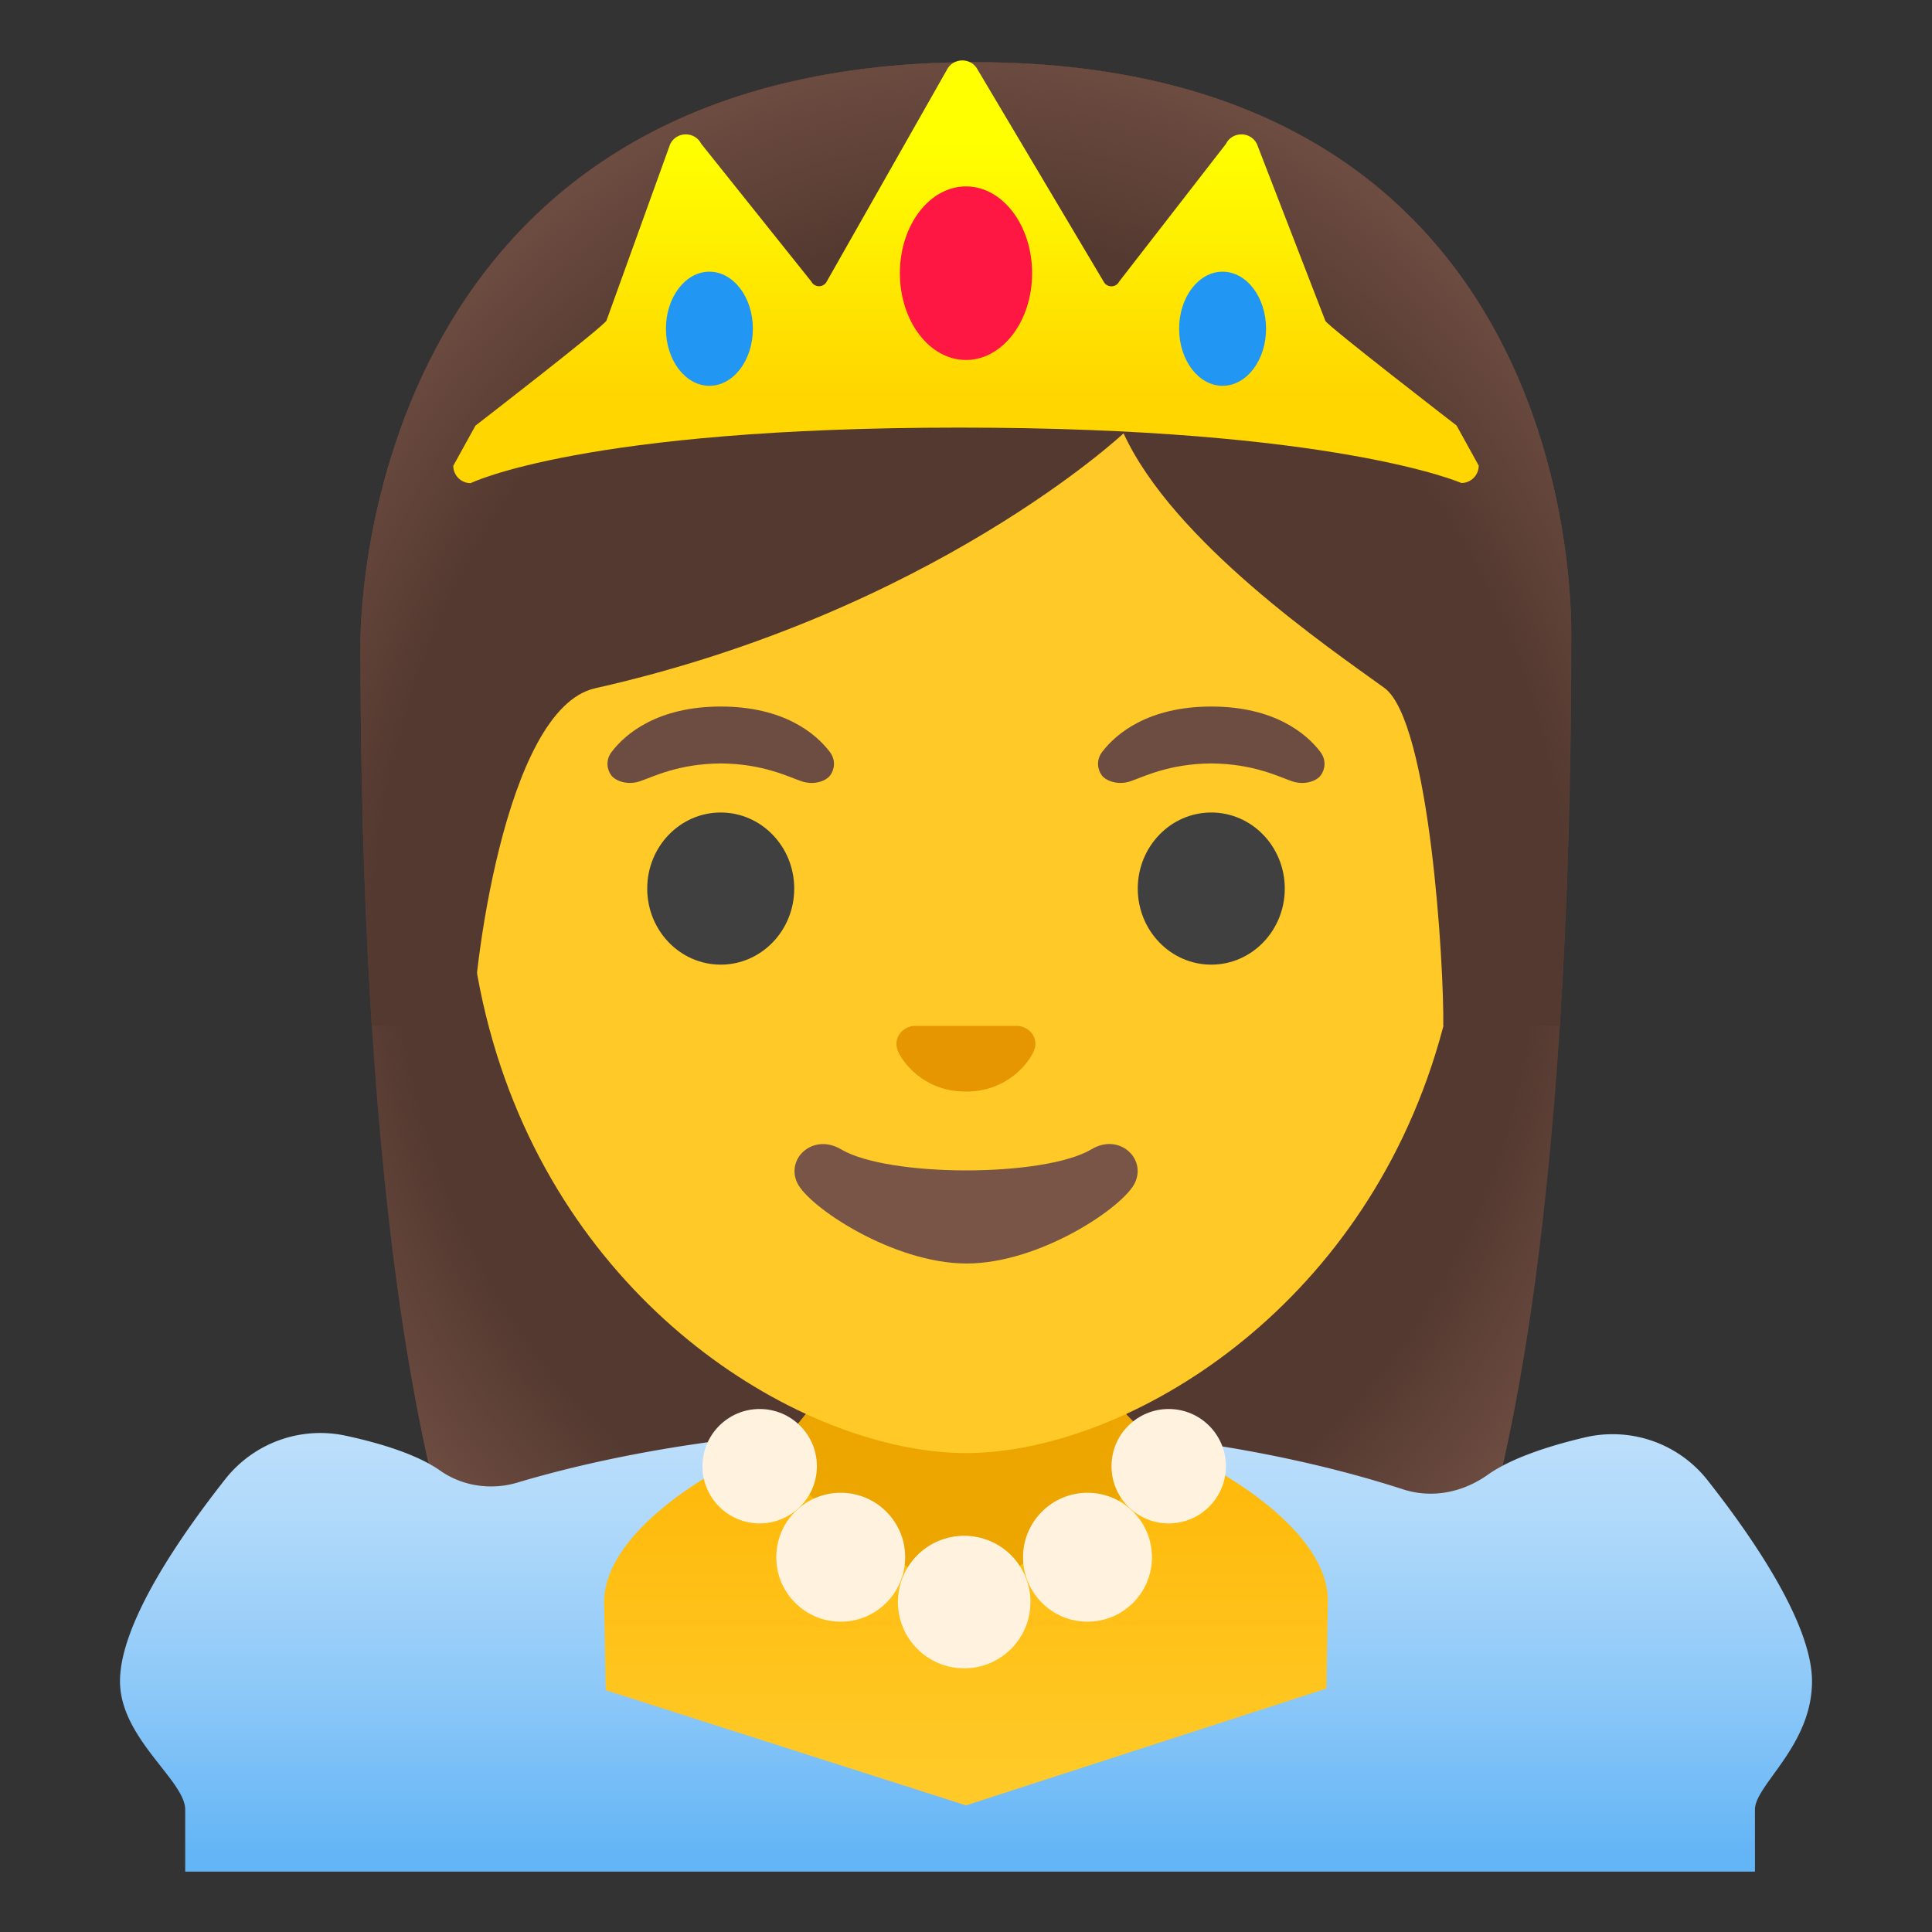
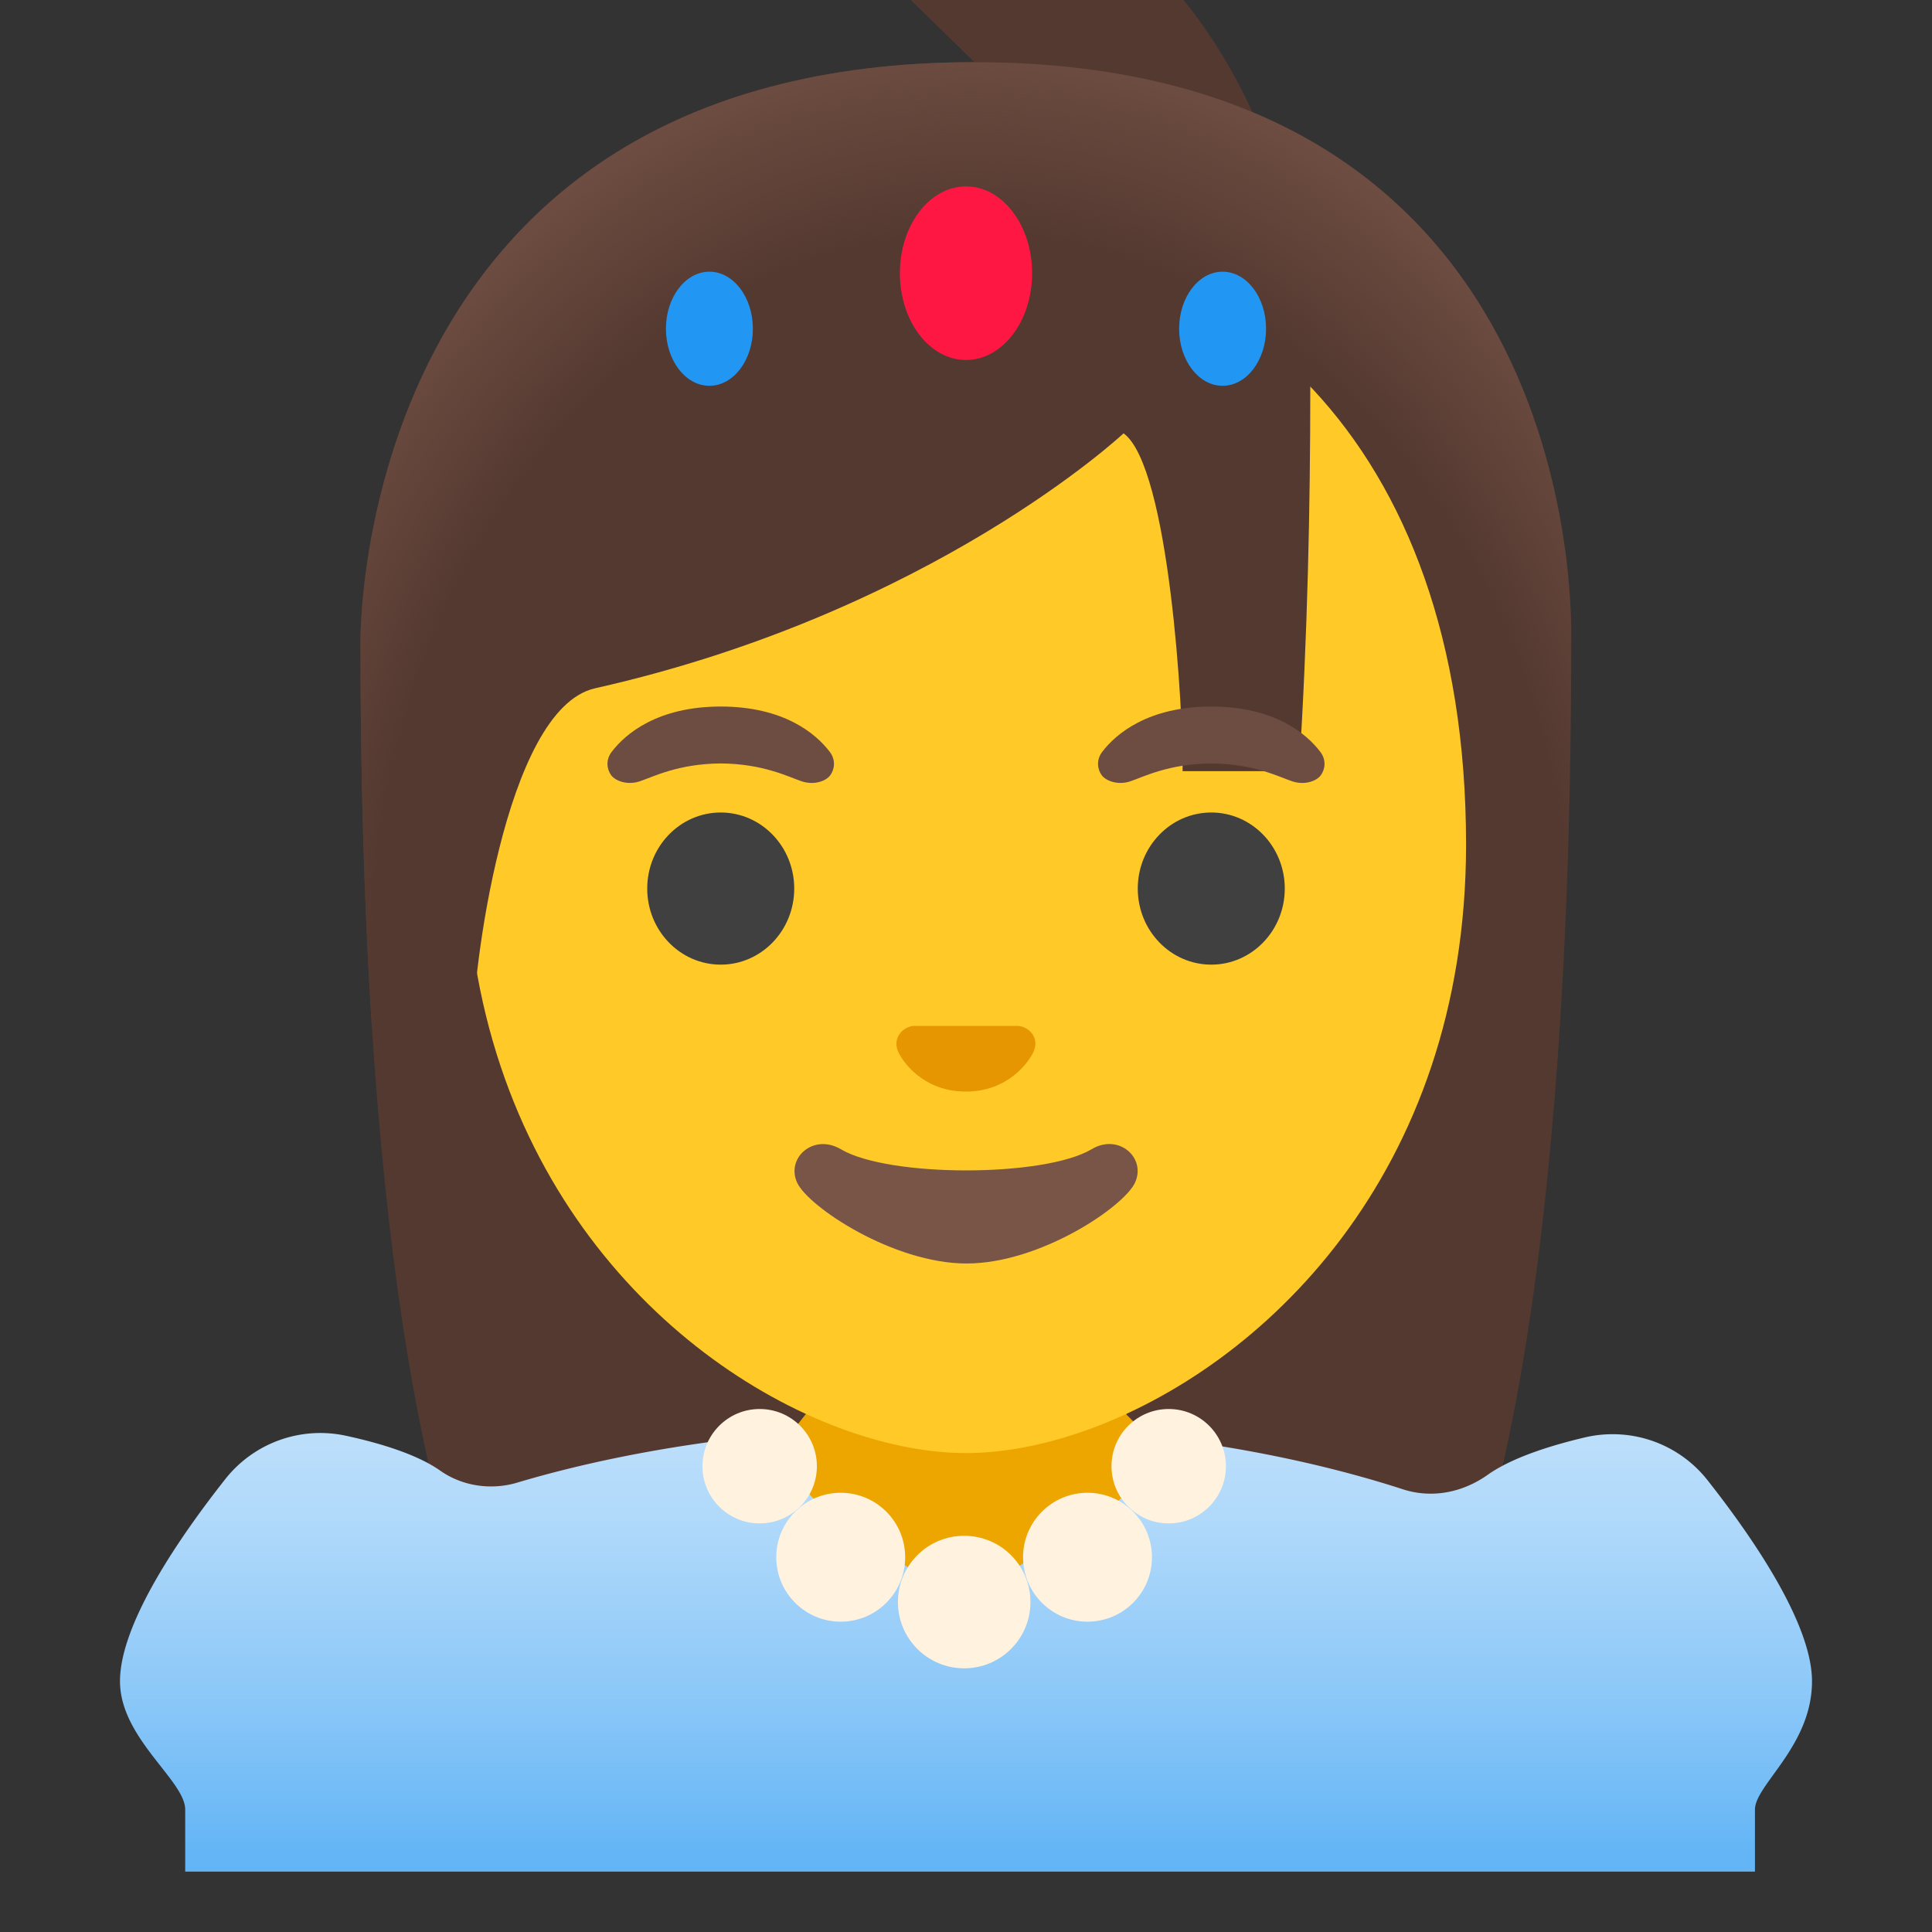
<svg xmlns="http://www.w3.org/2000/svg" xmlns:ns1="http://sodipodi.sourceforge.net/DTD/sodipodi-0.dtd" xmlns:ns2="http://www.inkscape.org/namespaces/inkscape" width="128" height="128" preserveAspectRatio="xMidYMid meet" viewBox="0 0 128 128" style="-ms-transform: rotate(360deg); -webkit-transform: rotate(360deg); transform: rotate(360deg);" version="1.1" id="svg3158" ns1:docname="princess.svg" ns2:version="1.0.1 (1.0.1+r75)">
  <rect x="0" y="0" width="128" height="128" fill="#333333" stroke="none" />
  <defs id="defs3162" />
  <ns1:namedview pagecolor="#ffffff" bordercolor="#666666" borderopacity="1" objecttolerance="10" gridtolerance="10" guidetolerance="10" ns2:pageopacity="0" ns2:pageshadow="2" ns2:window-width="1435" ns2:window-height="1174" id="namedview3160" showgrid="false" ns2:zoom="7.28125" ns2:cx="64" ns2:cy="64" ns2:window-x="0" ns2:window-y="0" ns2:window-maximized="0" ns2:current-layer="svg3158" />
  <path d="M64.56 4.12c-41.01 0-40.68 37.92-40.68 38.52c0 24.56 1.88 59.25 11.71 72.9c3.9 5.41 11.43 5.71 11.43 5.71l16.97-.03l16.97.03s7.53-.3 11.43-5.71c9.83-13.65 11.71-48.34 11.71-72.9c0-.6 1.47-38.52-39.54-38.52z" fill="#543930" id="path3073" />
  <radialGradient id="IconifyId-17604ec9748-afeb8e-2088" cx="63.993" cy="68.31" r="47.532" gradientTransform="matrix(1 0 0 -1.19 0 140.984)" gradientUnits="userSpaceOnUse">
    <stop offset=".794" stop-color="#6d4c41" stop-opacity="0" id="stop3075" />
    <stop offset="1" stop-color="#6d4c41" id="stop3077" />
  </radialGradient>
-   <path d="M64.56 4.12c-41.01 0-40.68 37.92-40.68 38.52c0 24.56 1.88 59.25 11.71 72.9c3.9 5.41 11.43 5.71 11.43 5.71l16.97-.03l16.97.03s7.53-.3 11.43-5.71c9.83-13.65 11.71-48.34 11.71-72.9c0-.6 1.47-38.52-39.54-38.52z" fill="url(#IconifyId-17604ec9748-afeb8e-2088)" id="path3080" />
  <linearGradient id="IconifyId-17604ec9748-afeb8e-2089" gradientUnits="userSpaceOnUse" x1="64" y1="32.322" x2="64" y2="5.261" gradientTransform="matrix(1 0 0 -1 0 128)">
    <stop offset="0" stop-color="#bbdefb" id="stop3082" />
    <stop offset=".214" stop-color="#aed8fa" id="stop3084" />
    <stop offset=".61" stop-color="#8cc8f8" id="stop3086" />
    <stop offset="1" stop-color="#64b5f6" id="stop3088" />
  </linearGradient>
  <path d="M113.13 98.07a7.992 7.992 0 0 0-6.3-3.05c-.62 0-1.24.07-1.86.22c-2.28.54-4.82 1.34-6.42 2.48c-1.12.79-2.43 1.24-3.76 1.24c-.61 0-1.21-.09-1.81-.28c-8.69-2.82-19.1-4.23-29.55-4.23h-.13c-10.2.01-20.42 1.21-29.04 3.78c-.57.17-1.15.25-1.73.25c-1.19 0-2.38-.35-3.37-1.05c-1.55-1.09-4.03-1.83-6.25-2.31a8.017 8.017 0 0 0-7.98 2.87c-2.95 3.74-6.98 9.54-6.98 13.4c0 3.77 4.32 6.57 4.32 8.5V124h104v-4.11c0-1.64 3.78-4.22 3.78-8.5c0-3.83-3.97-9.58-6.92-13.32z" fill="url(#IconifyId-17604ec9748-afeb8e-2089)" id="path3091" />
  <linearGradient id="IconifyId-17604ec9748-afeb8e-2090" gradientUnits="userSpaceOnUse" x1="64" y1="38.04" x2="64" y2="9.673" gradientTransform="matrix(1 0 0 -1 0 128)">
    <stop offset="0" stop-color="#ffb300" id="stop3093" />
    <stop offset="1" stop-color="#ffca28" id="stop3095" />
  </linearGradient>
-   <path d="M87.97 106.27l-.09 5.6L64 119.61l-23.87-7.63l-.1-5.59c-.22-3.95 4.92-7.67 8.46-9.46l1.72-.87l2.13-1.08l1.7-2.09a4.003 4.003 0 0 1 3.82-2.81h12.28c1.75 0 3.3 1.13 3.81 2.81l1.5 1.84L77.9 96l1.67.86c3.5 1.8 8.61 5.48 8.4 9.41z" fill="url(#IconifyId-17604ec9748-afeb8e-2090)" id="path3098" />
  <path d="M71.85 101.04c-2.78 1.22-5.89 4.47-8.27 4.47c-2.4 0-4.68-3.26-7.48-4.5c-1.94-.86-4.74-4.75-4.74-4.75l2.04-2.59c.52-2.08 2.71-3.6 4.46-3.6h12.28c1.75 0 3.99 1.56 4.5 3.66l2.53 2.53c0 .01-3.33 3.91-5.32 4.78z" fill="#eda600" id="path3100" />
  <path d="M64 16.04c-17.2 0-33.13 12.79-33.13 39.91c0 21.79 13.49 34.67 25.23 38.83c2.8.99 5.5 1.49 7.9 1.49c2.38 0 5.07-.49 7.85-1.47c11.76-4.14 25.28-17.03 25.28-38.84c0-27.13-15.93-39.92-33.13-39.92z" fill="#ffca28" id="path3102" />
  <path d="M67.81 68.05c-.1-.04-.21-.07-.32-.08H60.5c-.11.01-.21.04-.32.08c-.63.26-.98.91-.68 1.61s1.69 2.66 4.49 2.66c2.8 0 4.19-1.96 4.49-2.66c.31-.69-.03-1.35-.67-1.61z" fill="#e59600" id="path3104" />
  <g fill="#404040" id="g3110">
    <ellipse cx="47.75" cy="58.87" rx="4.87" ry="5.04" id="ellipse3106" />
    <ellipse cx="80.25" cy="58.87" rx="4.87" ry="5.04" id="ellipse3108" />
  </g>
-   <path d="M64.56 4.12c-41.01 0-40.68 37.92-40.68 38.52c0 7.76.19 16.53.75 25.32l6.72-.02c-.06-2.92 1.99-20.97 8.08-22.34c22.36-5.03 35.01-16.89 35.01-16.89c3.29 7.18 13.58 14.19 17.27 16.86c3.03 2.19 3.97 18.55 3.91 22.38h7.7c0-.05.02-.1.02-.16c.56-8.75.74-17.46.74-25.17c.02-.58 1.49-38.5-39.52-38.5z" fill="#543930" id="path3112" />
+   <path d="M64.56 4.12c-41.01 0-40.68 37.92-40.68 38.52c0 7.76.19 16.53.75 25.32l6.72-.02c-.06-2.92 1.99-20.97 8.08-22.34c22.36-5.03 35.01-16.89 35.01-16.89c3.03 2.19 3.97 18.55 3.91 22.38h7.7c0-.05.02-.1.02-.16c.56-8.75.74-17.46.74-25.17c.02-.58 1.49-38.5-39.52-38.5z" fill="#543930" id="path3112" />
  <radialGradient id="IconifyId-17604ec9748-afeb8e-2091" cx="64.327" cy="64.285" r="49.788" gradientTransform="matrix(1 0 0 -1.214 0 141.728)" gradientUnits="userSpaceOnUse">
    <stop offset=".794" stop-color="#6d4c41" stop-opacity="0" id="stop3114" />
    <stop offset="1" stop-color="#6d4c41" id="stop3116" />
  </radialGradient>
  <path d="M64.56 4.12c-41.01 0-40.68 37.92-40.68 38.52c0 7.76.19 16.53.75 25.32l6.72-.02c-.06-2.92 1.99-20.97 8.08-22.34c22.36-5.03 35.01-16.89 35.01-16.89c3.29 7.18 13.58 14.19 17.27 16.86c3.03 2.19 3.97 18.55 3.91 22.38h7.7c0-.05.02-.1.02-.16c.56-8.75.74-17.46.74-25.17c.02-.58 1.49-38.5-39.52-38.5z" fill="url(#IconifyId-17604ec9748-afeb8e-2091)" id="path3119" />
  <g fill="#6d4c41" id="g3125">
    <path d="M54.98 49.82c-.93-1.23-3.07-3.01-7.23-3.01s-6.31 1.79-7.23 3.01c-.41.54-.31 1.17-.02 1.55c.26.35 1.04.68 1.9.39s2.54-1.16 5.35-1.18c2.81.02 4.49.89 5.35 1.18s1.64-.03 1.9-.39c.29-.38.39-1.01-.02-1.55z" id="path3121" />
    <path d="M87.48 49.82c-.93-1.23-3.07-3.01-7.23-3.01s-6.31 1.79-7.23 3.01c-.41.54-.31 1.17-.02 1.55c.26.35 1.04.68 1.9.39s2.54-1.16 5.35-1.18c2.81.02 4.49.89 5.35 1.18s1.64-.03 1.9-.39c.29-.38.39-1.01-.02-1.55z" id="path3123" />
  </g>
  <path d="M72.32 76.14c-3.15 1.87-13.46 1.87-16.61 0c-1.81-1.07-3.65.57-2.9 2.21c.74 1.61 6.37 5.36 11.23 5.36s10.42-3.75 11.16-5.36c.75-1.64-1.08-3.29-2.88-2.21z" fill="#795548" id="path3127" />
  <g id="g3142">
    <linearGradient id="IconifyId-17604ec9748-afeb8e-2092" gradientUnits="userSpaceOnUse" x1="64" y1="5.929" x2="64" y2="30.055" gradientTransform="translate(0 .677)">
      <stop offset=".122" stop-color="#ff0" id="stop3129" />
      <stop offset=".801" stop-color="#ffd600" id="stop3131" />
    </linearGradient>
-     <path d="M87.81 21.26L83.27 9.53c-.43-.85-1.65-.83-2.06.02l-7.06 9.1c-.21.42-.81.43-1.03.01L64.78 4.63c-.43-.85-1.65-.83-2.06.02l-7.94 13.99c-.21.43-.81.43-1.03.01l-7.29-9.12c-.43-.85-1.65-.83-2.06.02l-4.22 11.69c-.19.4-8.68 6.96-8.68 6.96l-1.47 2.66c0 .64.52 1.15 1.15 1.15c0 0 7.47-3.68 32.37-3.68S96.82 32 96.82 32c.64 0 1.15-.52 1.15-1.15l-1.47-2.66s-8.49-6.55-8.69-6.93z" fill="url(#IconifyId-17604ec9748-afeb8e-2092)" id="path3134" />
    <ellipse cx="64" cy="18.1" rx="4.38" ry="5.75" fill="#ff1744" id="ellipse3136" />
    <ellipse cx="47" cy="21.78" rx="2.88" ry="3.78" fill="#2196f3" id="ellipse3138" />
    <ellipse cx="81" cy="21.78" rx="2.88" ry="3.78" fill="#2196f3" id="ellipse3140" />
  </g>
  <g id="g3154">
    <circle cx="63.88" cy="106.14" r="4.39" fill="#fff3e0" id="circle3144" />
    <circle cx="50.33" cy="97.14" r="3.79" fill="#fff3e0" id="circle3146" />
    <circle cx="55.7" cy="103.17" r="4.27" fill="#fff3e0" id="circle3148" />
    <circle cx="77.43" cy="97.14" r="3.79" fill="#fff3e0" id="circle3150" />
    <circle cx="72.05" cy="103.17" r="4.27" fill="#fff3e0" id="circle3152" />
  </g>
</svg>